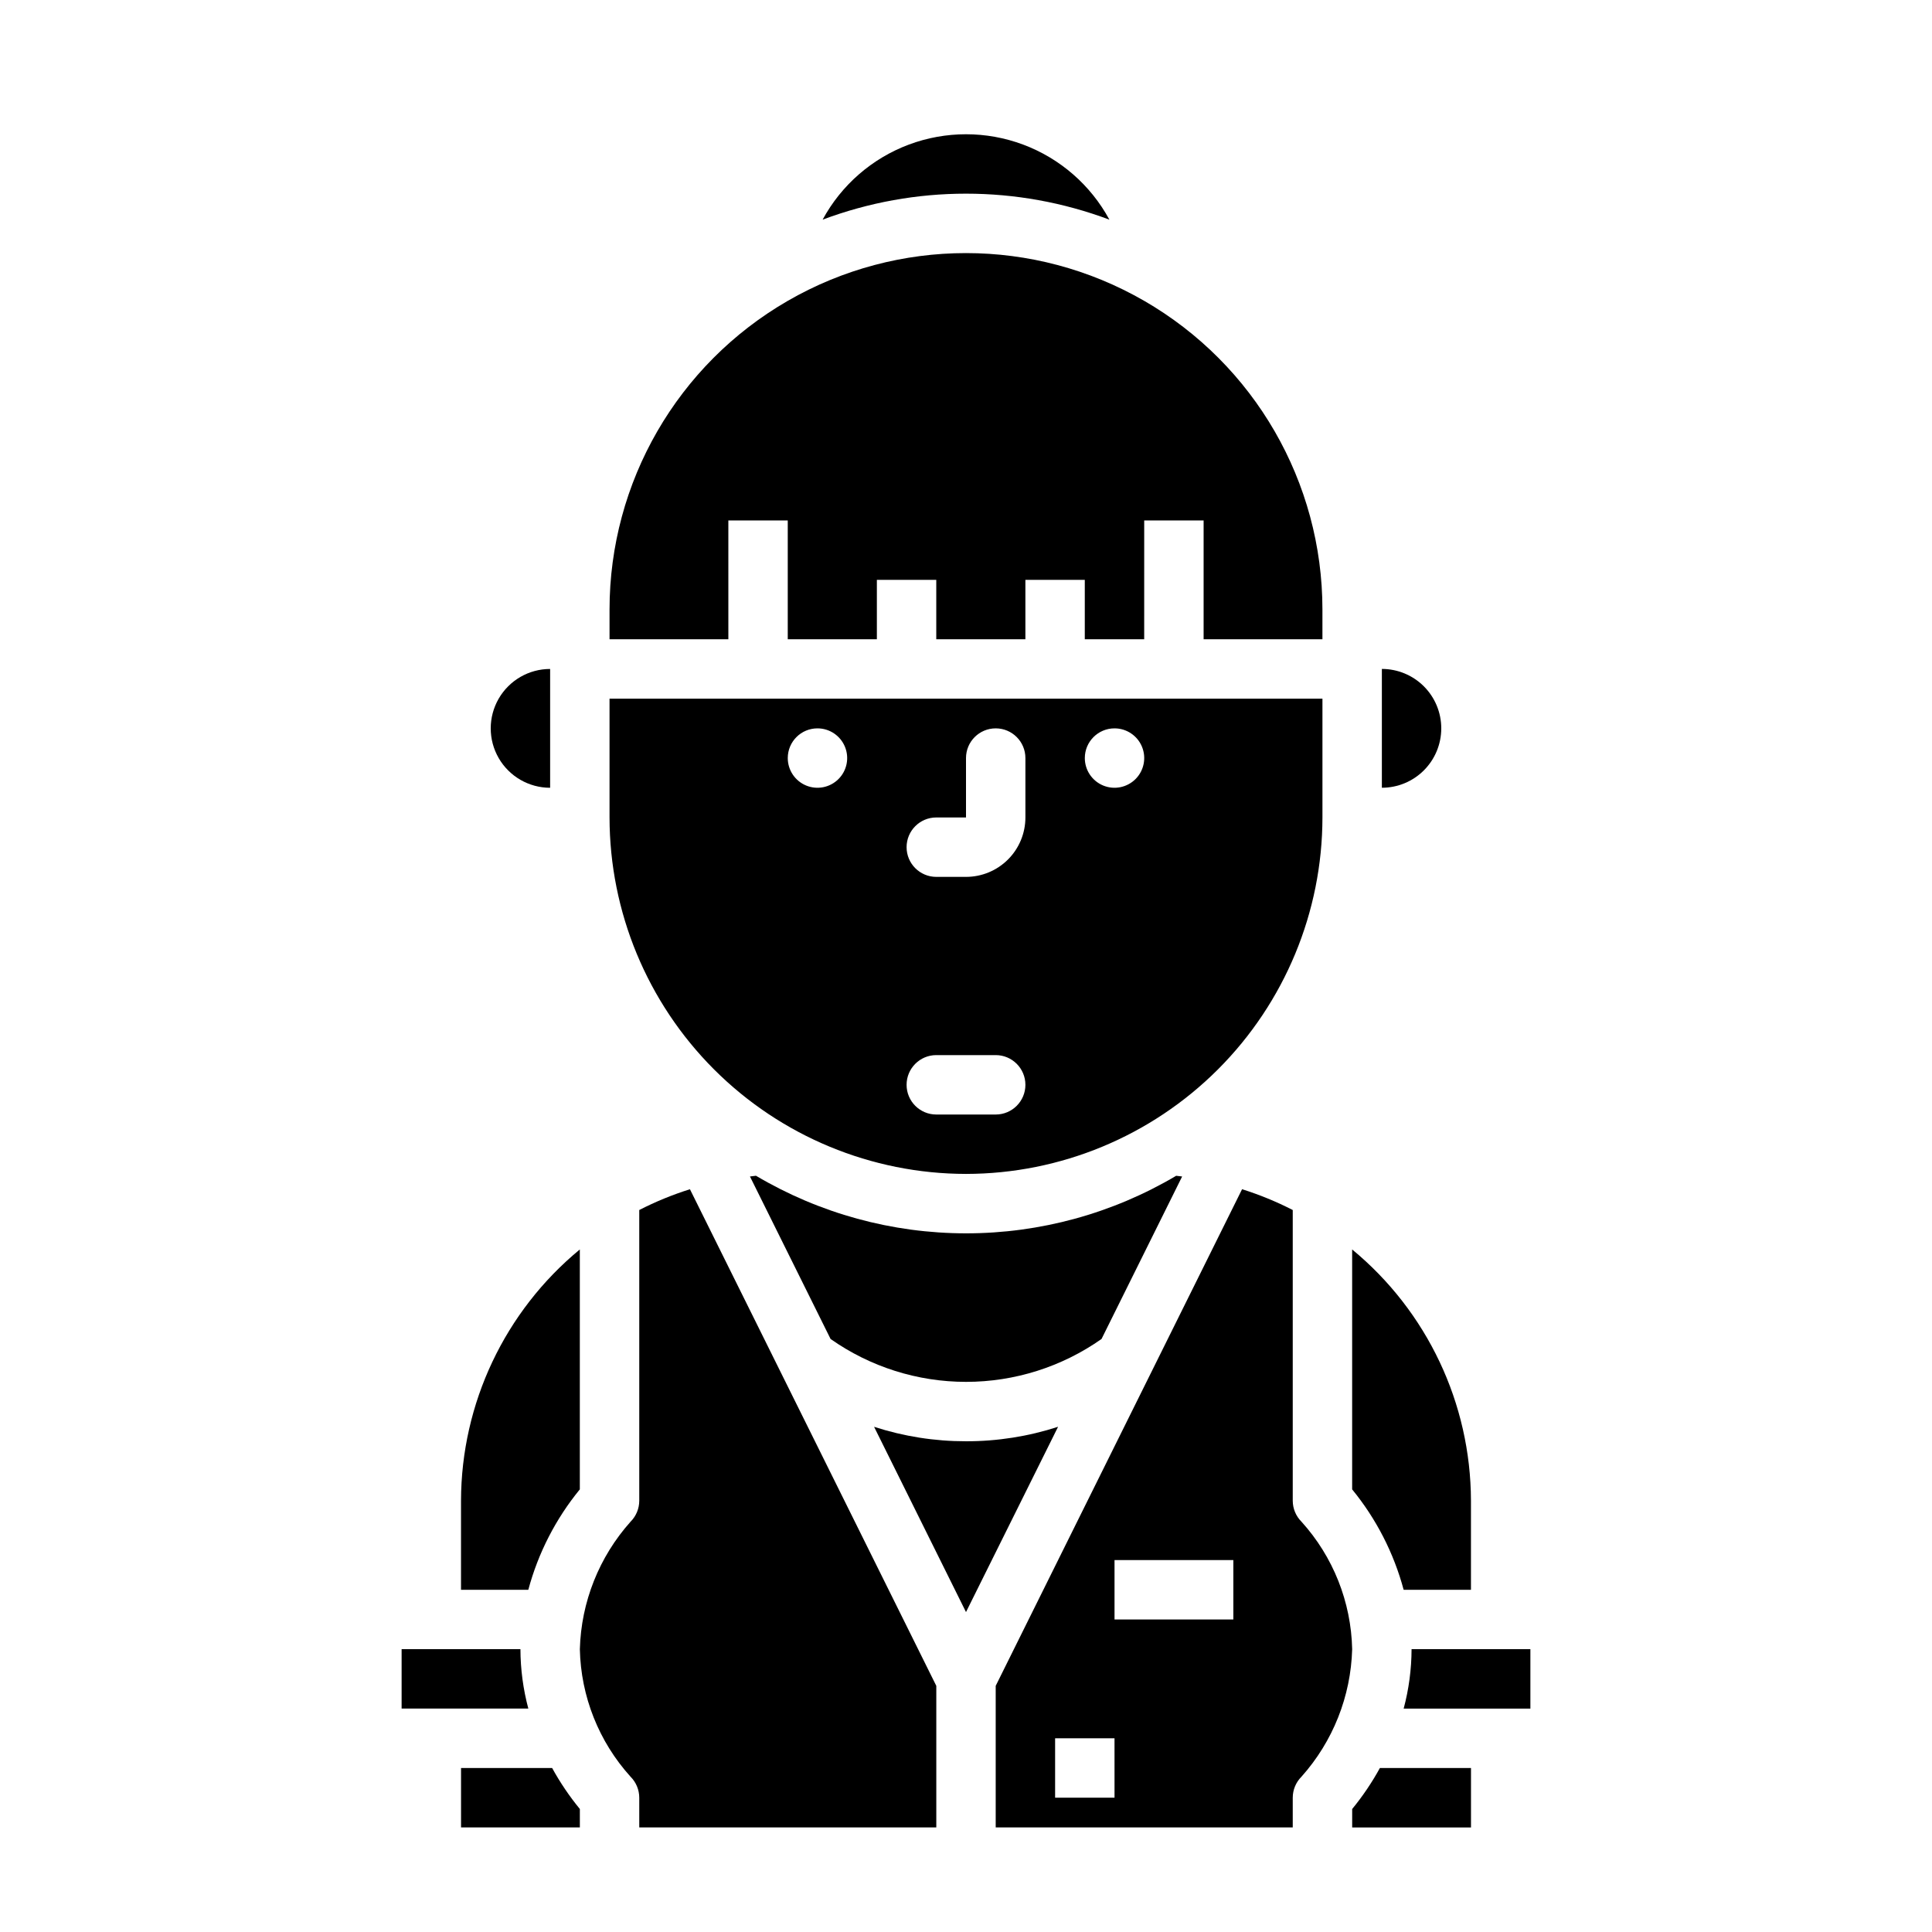
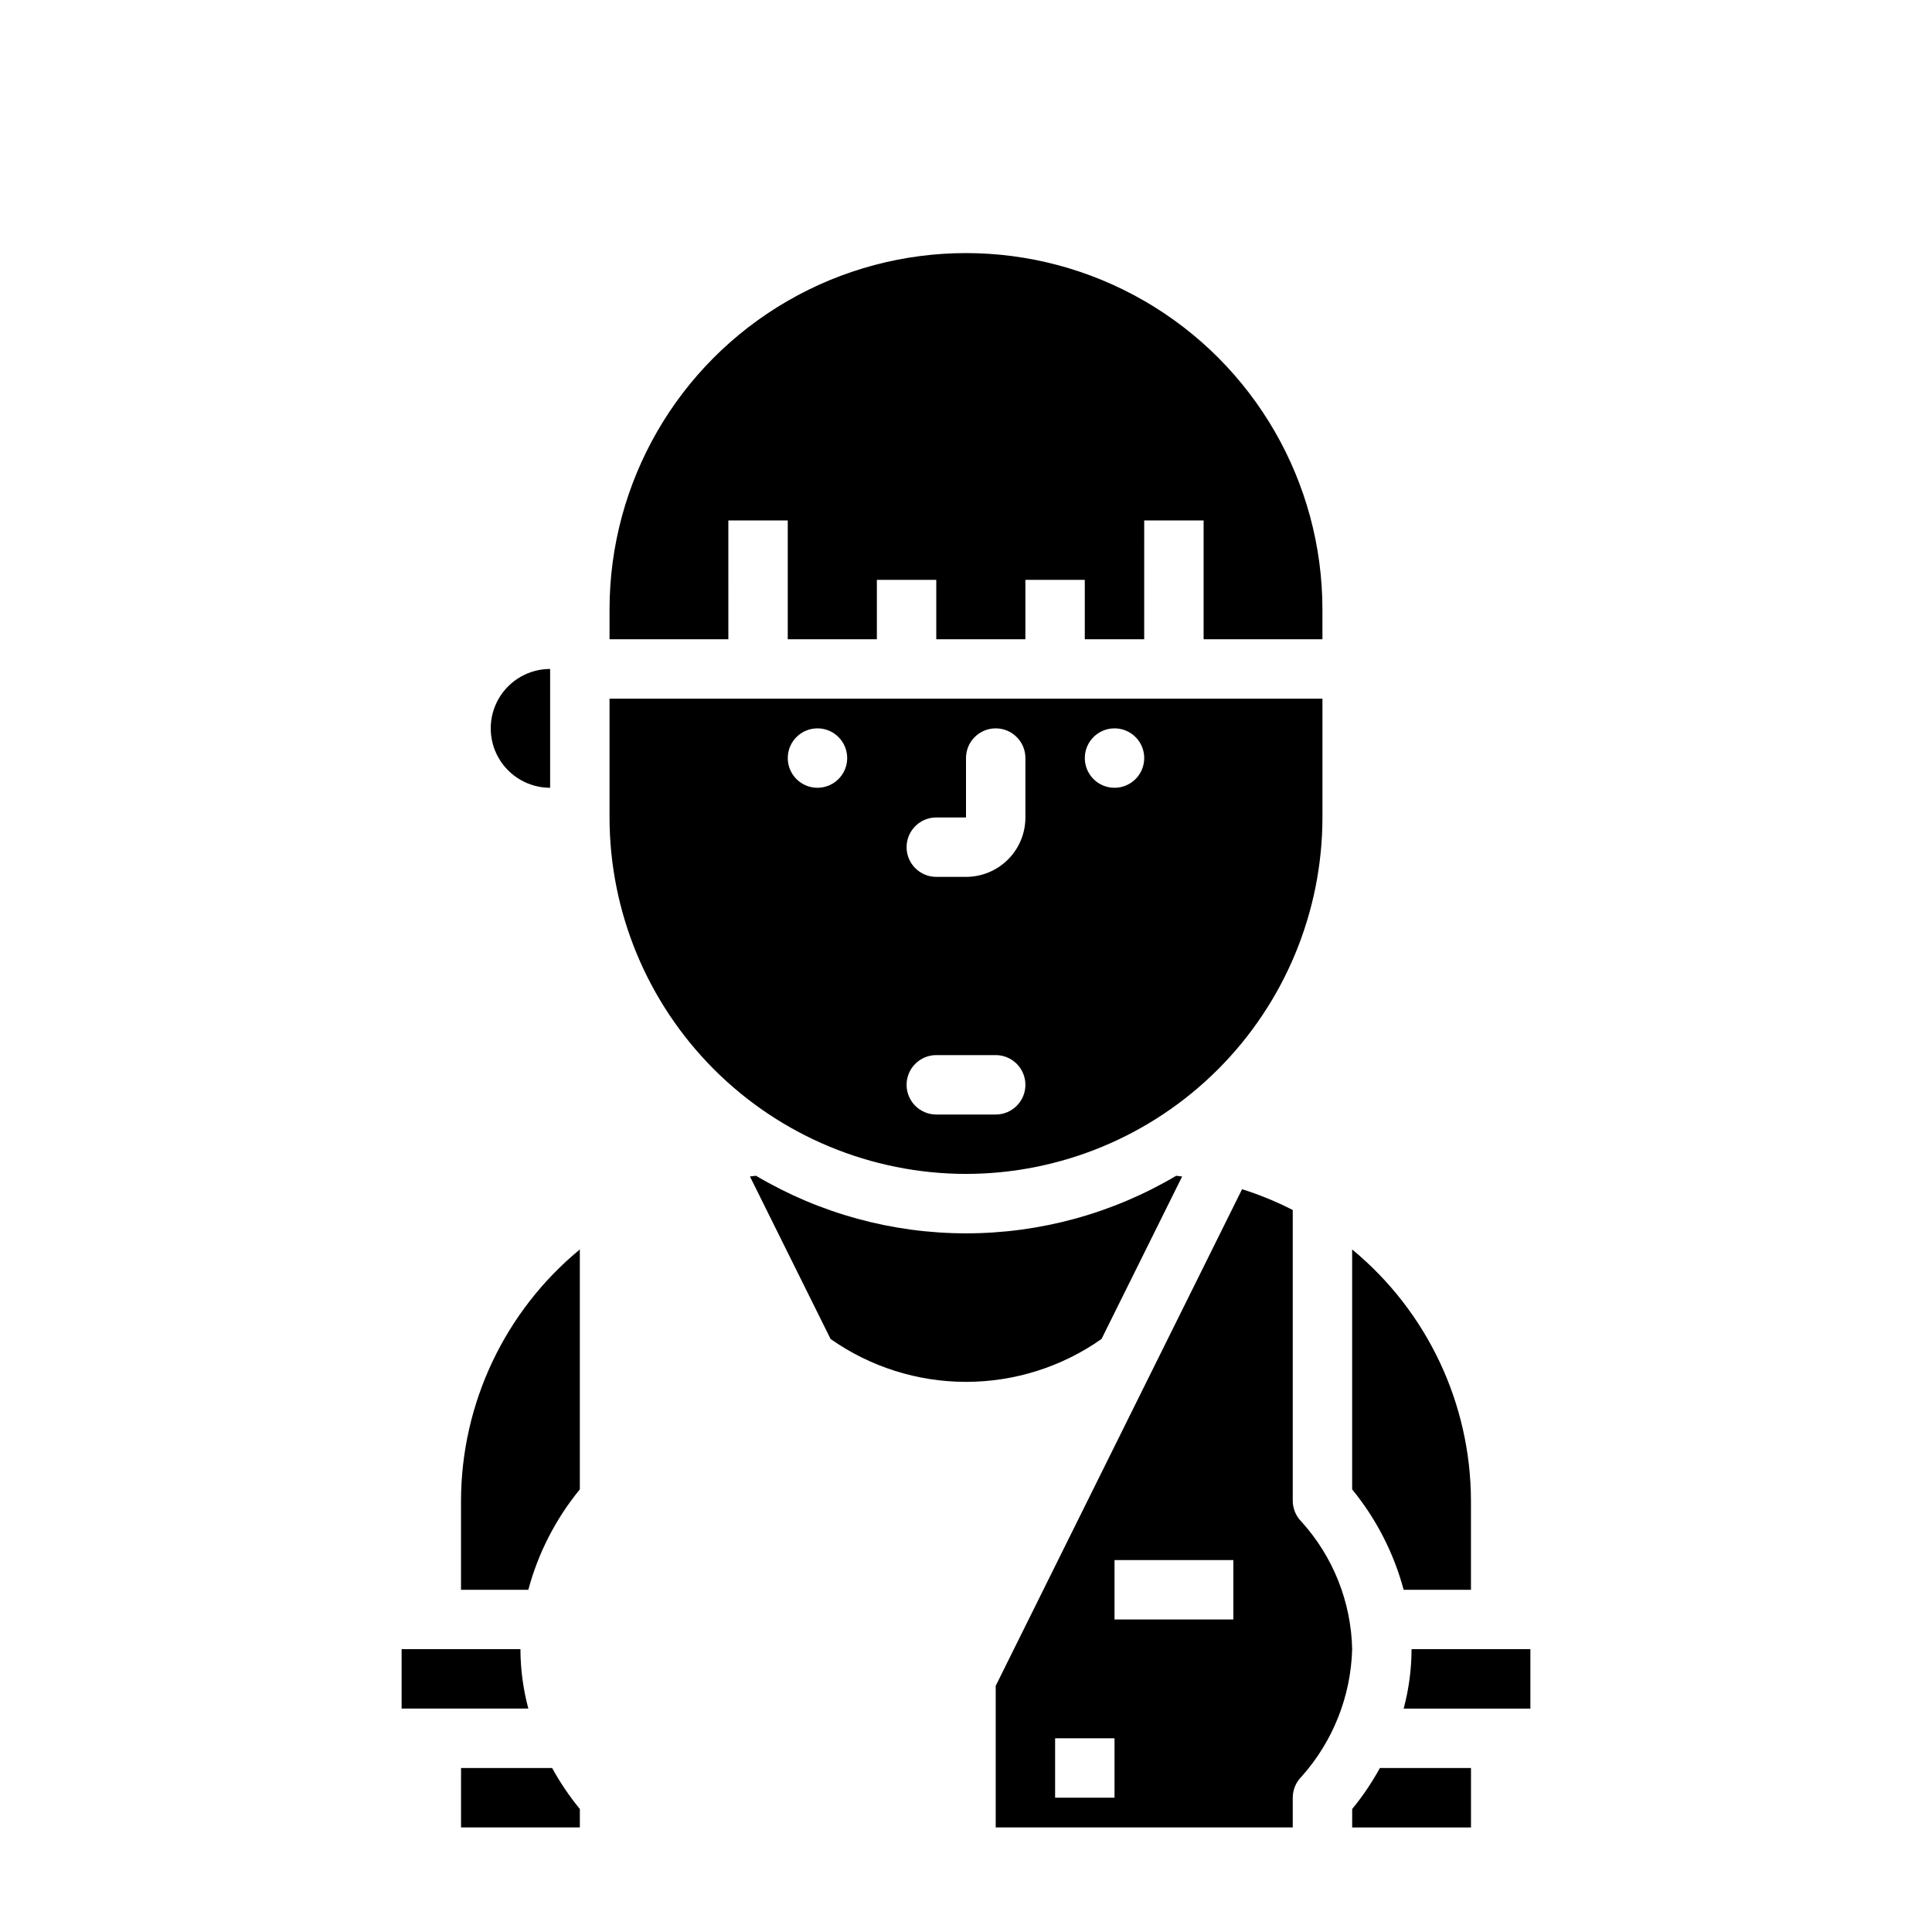
<svg xmlns="http://www.w3.org/2000/svg" fill="#000000" width="800px" height="800px" version="1.1" viewBox="144 144 512 512">
  <g>
    <path d="m289.79 352.77v-31.488c-5.625 0-10.82 3-13.633 7.871-2.812 4.875-2.812 10.875 0 15.746 2.812 4.871 8.008 7.871 13.633 7.871z" />
    <path d="m281.92 581.05h-31.488v15.742h33.582v0.004c-1.371-5.137-2.078-10.43-2.094-15.746z" />
    <path d="m400 455.1c25.043-0.027 49.055-9.988 66.766-27.695 17.707-17.711 27.672-41.723 27.695-66.77v-31.488h-188.93v31.488c0.027 25.047 9.988 49.059 27.695 66.77 17.711 17.707 41.723 27.668 66.77 27.695zm39.359-118.08v0.004c3.184 0 6.055 1.918 7.273 4.859 1.219 2.941 0.543 6.328-1.707 8.578-2.254 2.25-5.637 2.926-8.578 1.707s-4.859-4.09-4.859-7.273c0-4.348 3.523-7.871 7.871-7.871zm-47.23 23.617h7.871v-15.742c0-4.348 3.523-7.871 7.871-7.871s7.871 3.523 7.871 7.871v15.742c0 4.176-1.66 8.184-4.609 11.133-2.953 2.953-6.957 4.613-11.133 4.613h-7.875c-4.348 0-7.871-3.523-7.871-7.871 0-4.348 3.523-7.875 7.871-7.875zm0 62.977h15.742c4.348 0 7.871 3.527 7.871 7.875 0 4.348-3.523 7.871-7.871 7.871h-15.746c-4.348 0-7.871-3.523-7.871-7.871 0-4.348 3.523-7.875 7.871-7.875zm-31.492-86.59c3.188 0 6.055 1.918 7.273 4.859 1.219 2.941 0.547 6.328-1.707 8.578-2.25 2.25-5.637 2.926-8.578 1.707s-4.859-4.09-4.859-7.273c0-4.348 3.523-7.871 7.871-7.871z" />
    <path d="m297.66 538.7v-63.582c-19.883 16.398-31.422 40.801-31.488 66.574v23.617h17.84-0.004c2.613-9.738 7.266-18.809 13.652-26.609z" />
    <path d="m344.32 455.59c-0.535 0.047-1.062 0.125-1.574 0.188l21.363 43.059v0.004c10.512 7.398 23.051 11.367 35.906 11.367 12.852 0 25.391-3.969 35.902-11.367l21.363-43.059c-0.527-0.062-1.055-0.141-1.574-0.188v-0.004c-16.855 9.988-36.086 15.258-55.676 15.258-19.594 0-38.824-5.269-55.68-15.258z" />
-     <path d="m438 202.21c-4.969-9.172-13.082-16.234-22.852-19.891-9.766-3.652-20.527-3.652-30.293 0-9.766 3.656-17.883 10.719-22.852 19.891 24.5-9.184 51.496-9.184 75.996 0z" />
-     <path d="m525.95 337.02c0-4.176-1.656-8.18-4.609-11.133s-6.957-4.613-11.133-4.613v31.488c4.176 0 8.18-1.656 11.133-4.609s4.609-6.957 4.609-11.133z" />
    <path d="m533.82 565.31v-23.617c-0.066-25.773-11.609-50.176-31.488-66.574v63.582c6.383 7.801 11.039 16.871 13.648 26.609z" />
    <path d="m488.9 547.26c-1.477-1.477-2.309-3.481-2.309-5.566v-77.027c-4.312-2.211-8.805-4.055-13.43-5.512l-65.289 131.61v37.52h78.719v-7.875c0-2.086 0.832-4.09 2.309-5.562 8.336-9.324 13.094-21.297 13.438-33.797-0.27-12.516-5.039-24.512-13.438-33.793zm-49.539 73.152h-15.746v-15.742h15.742zm31.488-47.23h-31.488v-15.746h31.488z" />
    <path d="m337.02 281.92h15.742v31.488h23.617v-15.742h15.742v15.742h23.617v-15.742h15.742v15.742h15.742l0.004-31.488h15.742v31.488h31.488v-7.871c0-33.75-18.004-64.934-47.23-81.809-29.227-16.875-65.238-16.875-94.465 0s-47.23 48.059-47.23 81.809v7.871h31.488z" />
    <path d="m502.34 623.41v4.883h31.488v-15.746h-24.145c-2.109 3.84-4.566 7.477-7.344 10.863z" />
    <path d="m518.08 581.05c-0.016 5.316-0.719 10.609-2.094 15.746h33.582v-15.746z" />
    <path d="m266.18 612.54v15.742h31.488v-4.879c-2.781-3.387-5.238-7.023-7.348-10.863z" />
-     <path d="m400 525.95c-8.27 0.012-16.492-1.281-24.359-3.832l24.359 49.098 24.402-49.105c-7.883 2.559-16.117 3.856-24.402 3.84z" />
-     <path d="m313.41 464.67v77.027c0 2.086-0.832 4.09-2.305 5.566-8.336 9.32-13.098 21.293-13.438 33.793 0.266 12.516 5.035 24.516 13.438 33.797 1.473 1.473 2.305 3.477 2.305 5.562v7.871l78.719 0.004v-37.52l-65.289-131.61c-4.625 1.453-9.117 3.293-13.43 5.504z" />
  </g>
</svg>